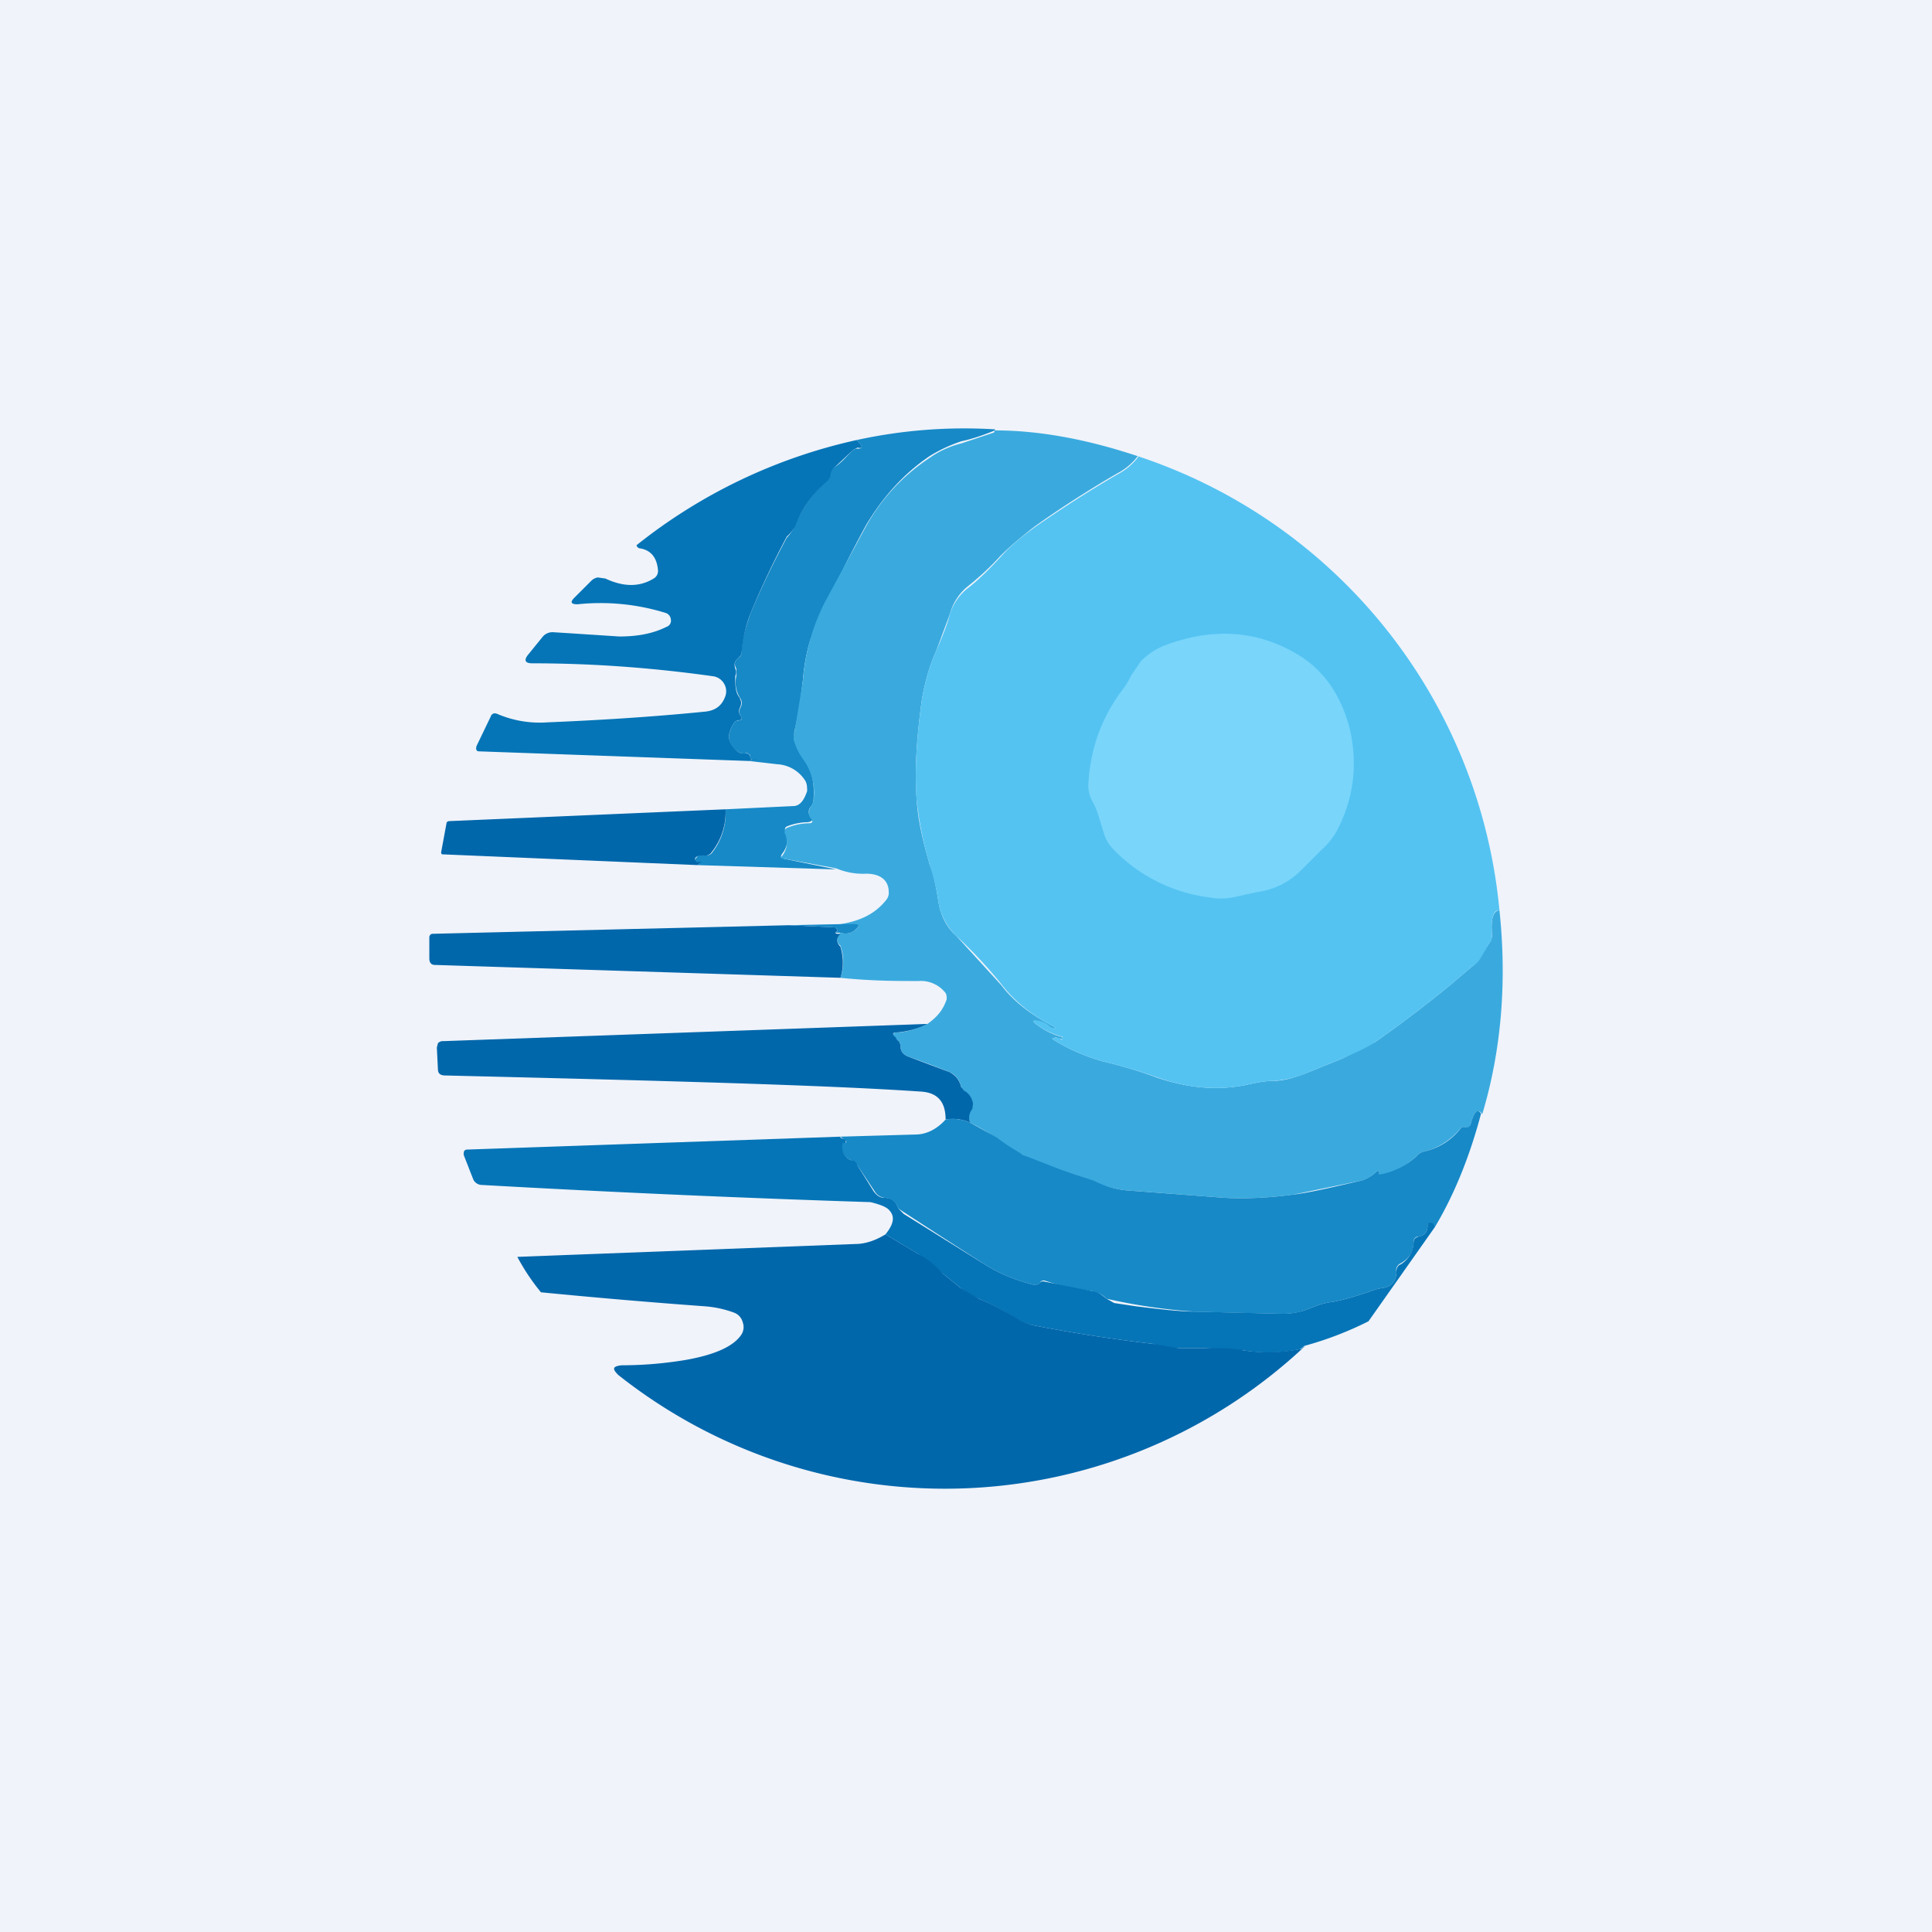
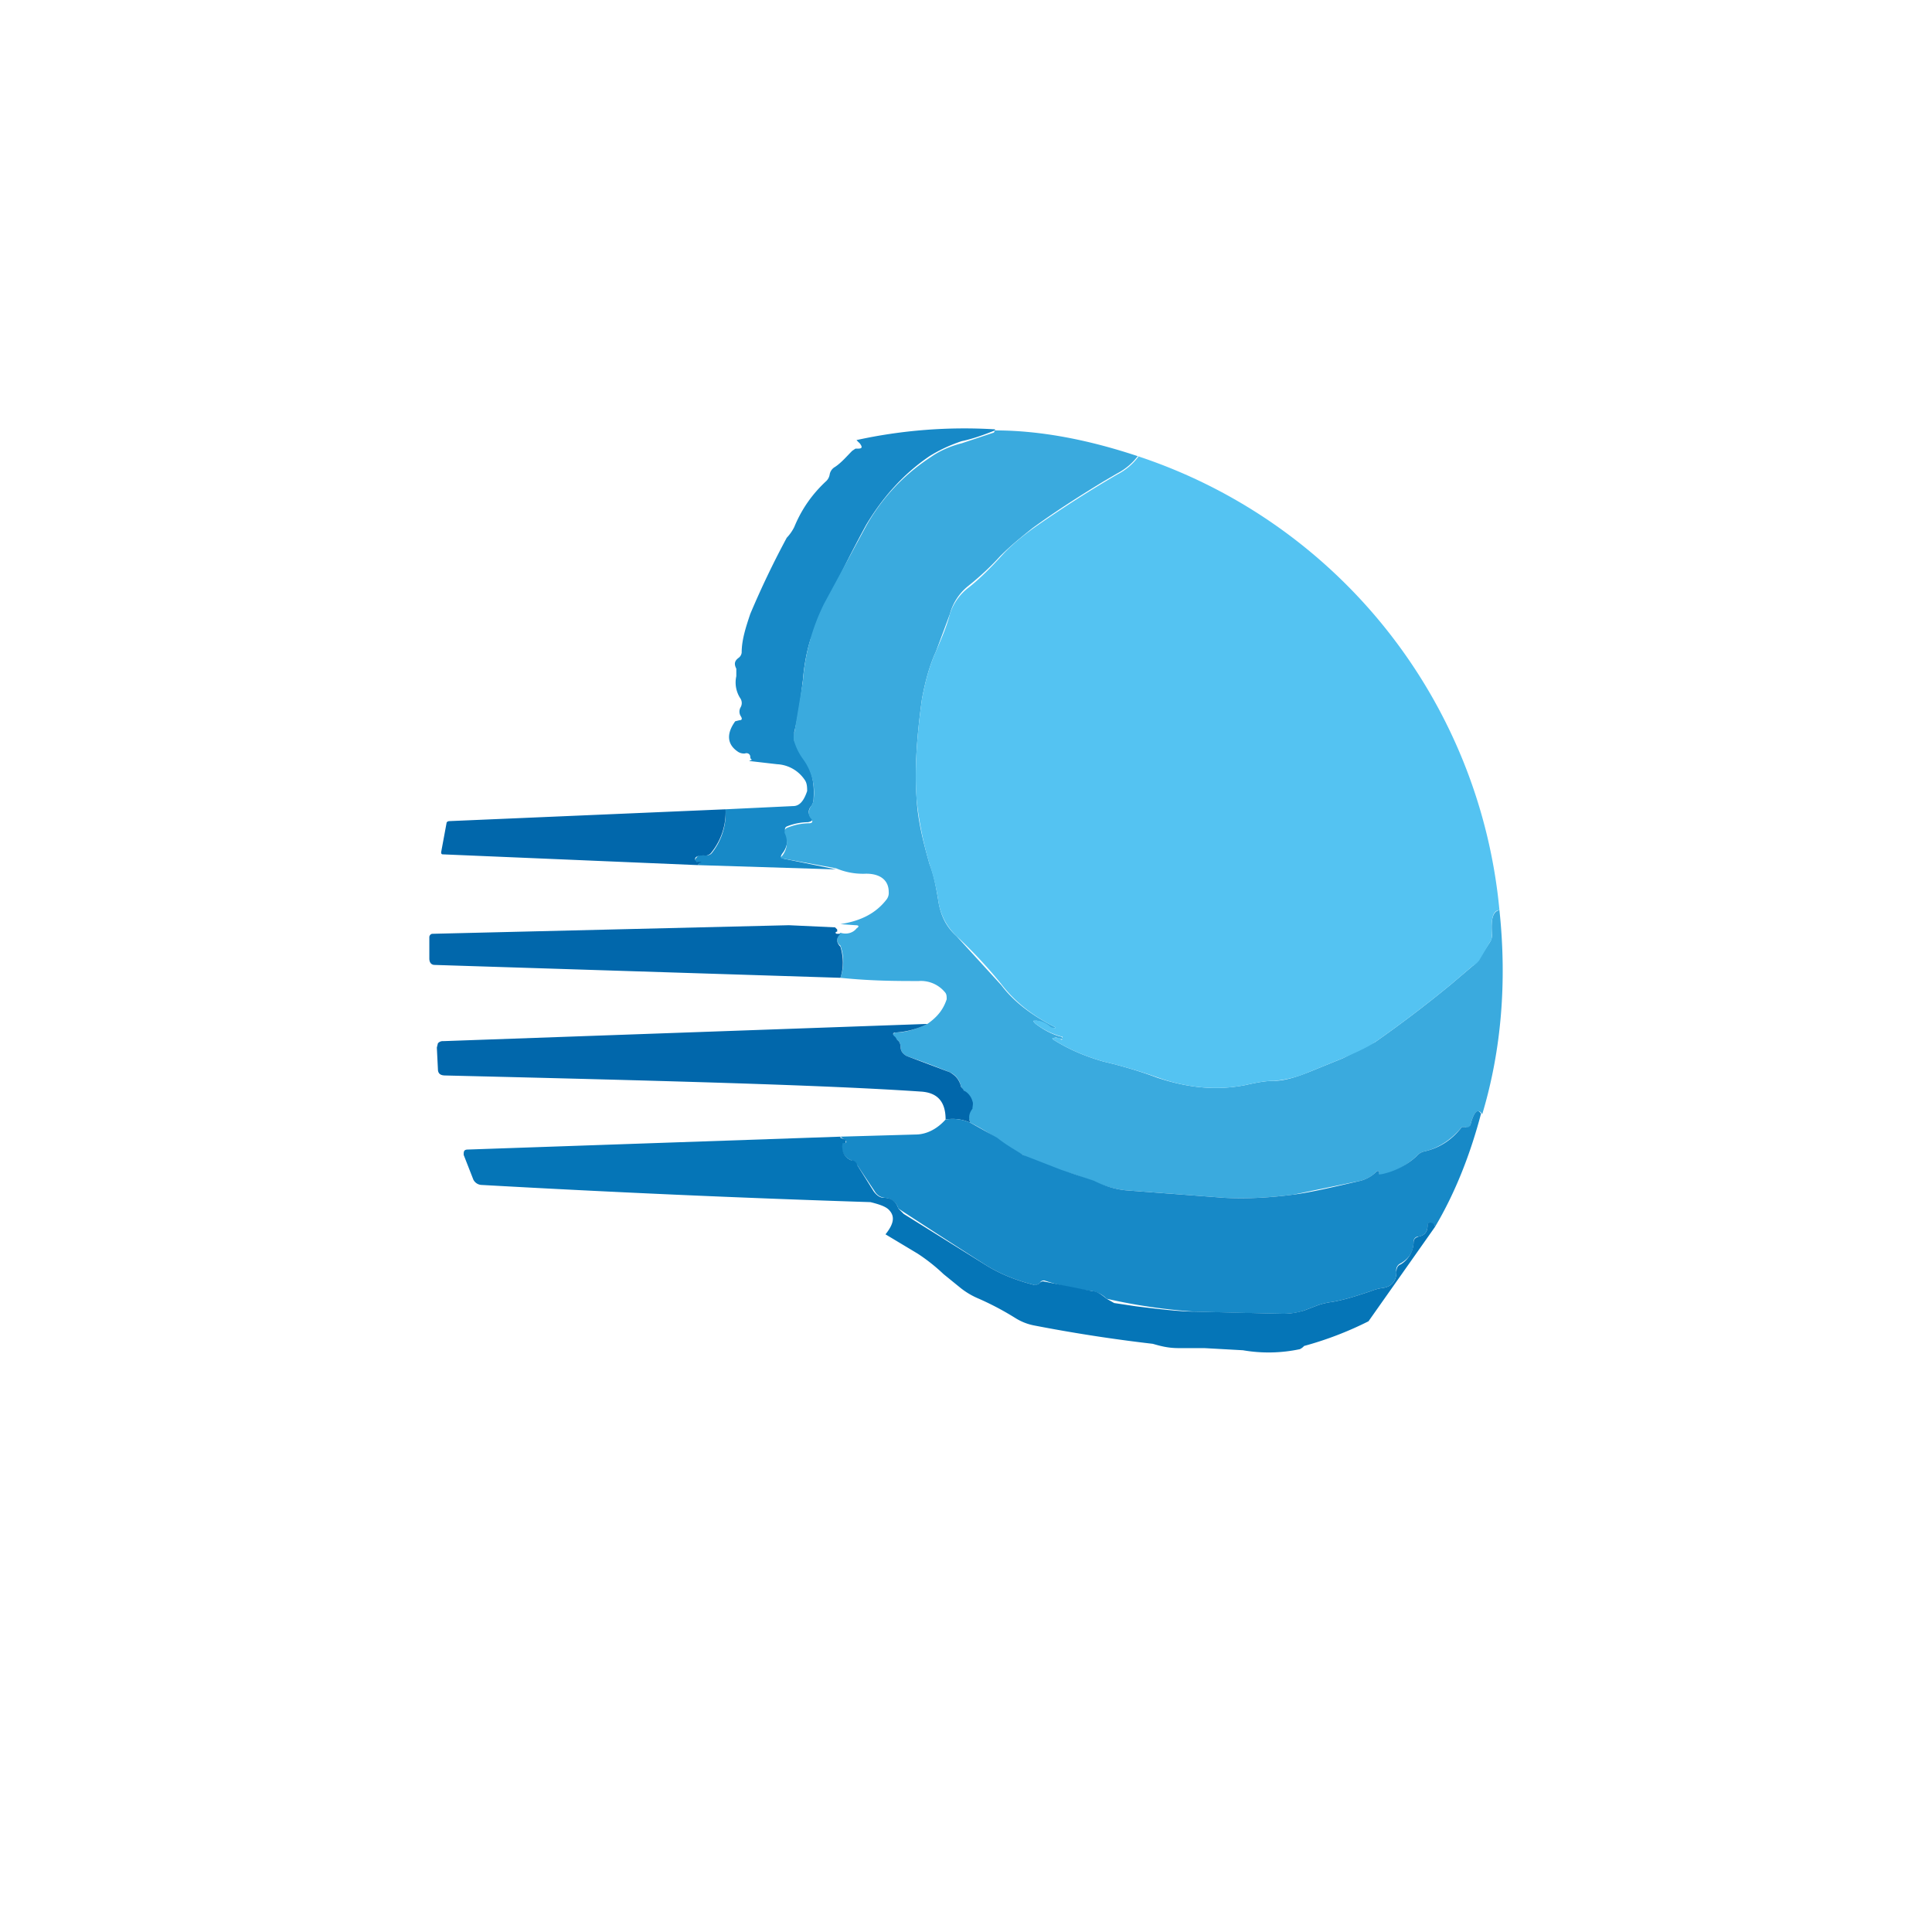
<svg xmlns="http://www.w3.org/2000/svg" width="18" height="18" viewBox="0 0 18 18">
-   <path fill="#F0F3FA" d="M0 0h18v18H0z" />
  <path d="M9.27 4.01c-.1.04-.21.08-.31.1-.12.04-.22.09-.3.14-.25.17-.44.39-.59.64a12.94 12.94 0 0 0-.52 1.07c-.04.13-.06.26-.07.38-.02.16-.04.32-.08.48v.08l.08.16c.08.1.11.22.1.38 0 .03-.01.06-.03.08-.02.03-.02.06 0 .09.03.03.02.04-.02.05a.55.55 0 0 0-.2.04c-.02.01-.02.03-.01.05a.2.2 0 0 1-.03.2c-.02.03-.02.04.01.05l.49.1-1.29-.04.02-.02c.02 0 .02 0 0 0a.1.1 0 0 1-.03-.01c-.02 0-.02-.02 0-.04.01-.02.04-.03.07-.02.03 0 .05 0 .07-.02a.6.6 0 0 0 .13-.41l.63-.03c.06 0 .1-.05.13-.14 0-.03 0-.07-.02-.1a.33.33 0 0 0-.26-.15l-.26-.03a.1.1 0 0 1 .08-.01h-.04c-.02 0-.03-.01-.03-.03 0-.02-.02-.04-.05-.03A.1.1 0 0 1 6.87 7c-.1-.07-.1-.17-.02-.28l.04-.01c.02 0 .03-.01.01-.04a.08.08 0 0 1 0-.08.08.08 0 0 0 0-.08.27.27 0 0 1-.04-.21v-.07c-.02-.04-.02-.07.02-.1a.07.07 0 0 0 .03-.05c0-.12.04-.24.08-.36a8.3 8.3 0 0 1 .34-.71.41.41 0 0 0 .07-.1c.07-.17.17-.31.3-.43a.11.11 0 0 0 .03-.06.1.1 0 0 1 .05-.07c.06-.04.11-.1.16-.15l.03-.02h.02c.04 0 .05-.01.02-.05a.33.33 0 0 1-.03-.03A4.7 4.7 0 0 1 9.27 4Z" fill="#1789C7" />
  <path d="M9.27 4.01c.43 0 .88.09 1.33.24a.57.57 0 0 1-.19.16l-.12.07c-.23.14-.45.28-.67.44-.1.08-.2.16-.3.26-.1.11-.2.2-.3.28a.5.5 0 0 0-.17.26l-.13.35c-.06.13-.1.28-.13.44-.05.36-.07.67-.05.93.01.2.06.4.12.61.04.1.06.21.08.33.02.14.07.25.17.34l.42.46c.12.16.3.29.5.39v.01h-.04a.24.24 0 0 0-.13-.07c-.04 0-.04 0-.01.03.08.06.16.1.24.12l.02.02h-.04a.05.05 0 0 0-.05-.01c-.02 0-.02.01 0 .02.16.1.32.16.46.2.17.04.34.09.5.15.3.1.56.12.82.07.09-.02.18-.04.27-.04.1 0 .22-.04.32-.08l.32-.13.3-.15a11.53 11.53 0 0 0 .71-.54l.2-.17a.2.2 0 0 0 .05-.05l.11-.17a.12.12 0 0 0 .02-.08c-.01-.14.01-.21.07-.22.07.66.02 1.3-.16 1.9-.04-.06-.08-.02-.11.1-.01.03-.03.03-.05.02h-.03c-.1.12-.22.2-.36.23a.13.13 0 0 0-.06.04c-.1.09-.2.15-.33.18l-.02-.01v-.03h-.02a.32.32 0 0 1-.15.09l-.63.13c-.23.03-.44.04-.64.03l-.92-.07c-.1-.01-.2-.04-.3-.08-.1-.04-.2-.08-.3-.1a2 2 0 0 1-.6-.3 1.9 1.9 0 0 0-.25-.15c-.02-.05-.02-.1.01-.13a.08.08 0 0 0 0-.07.22.22 0 0 0-.07-.1.1.1 0 0 1-.03-.05.18.18 0 0 0-.1-.12 7.82 7.82 0 0 0-.4-.15c-.04-.02-.06-.05-.06-.09 0-.02-.01-.05-.03-.06l-.03-.03c-.02-.02-.01-.03.01-.04.11 0 .21-.04.3-.08.1-.07.15-.14.18-.23 0-.03 0-.05-.02-.07a.29.29 0 0 0-.24-.1c-.2 0-.44 0-.73-.03a.45.45 0 0 0 0-.3c-.04-.03-.04-.07 0-.12.06.02.12 0 .15-.04.03-.02.02-.03-.01-.03l-.14-.01c.19-.03.33-.1.43-.23a.1.1 0 0 0 .02-.07c0-.11-.08-.17-.21-.17a.64.64 0 0 1-.28-.05L7.3 8c-.03 0-.03-.01-.01-.03a.2.2 0 0 0 .02-.21c0-.02 0-.04.03-.05a.55.55 0 0 1 .2-.04c.03 0 .04-.02.01-.05-.02-.03-.02-.06 0-.1a.14.14 0 0 0 .03-.07.53.53 0 0 0-.1-.38.55.55 0 0 1-.08-.16.14.14 0 0 1 0-.08l.08-.48a1.95 1.95 0 0 1 .2-.73l.39-.72c.14-.25.34-.47.6-.64.07-.05.17-.1.29-.13l.3-.1Z" fill="#3AAADE" />
-   <path d="m7.98 4.1.03.03c.03.04.02.05-.02.04l-.02.01a.15.15 0 0 0-.03.02l-.16.15a.1.1 0 0 0-.04.06.11.11 0 0 1-.03.07c-.14.12-.24.26-.3.42a.41.41 0 0 1-.08.1 8.3 8.3 0 0 0-.34.72 1.3 1.3 0 0 0-.08.36c0 .02-.02.04-.03.05-.04.03-.04.06-.03.1.01.02.01.04 0 .07 0 .08 0 .15.04.2.02.04.02.06 0 .1a.08.08 0 0 0 .01.07c.02.03.01.04-.02.04l-.03.01c-.08.11-.08.2.02.28a.1.1 0 0 0 .07.02c.03 0 .04 0 .05.03 0 .02.01.03.03.03h.04a.1.1 0 0 0-.08.01L4.46 7c-.02 0-.03-.02-.02-.05l.13-.27c.01-.03.03-.04.06-.03a1 1 0 0 0 .47.08c.48-.02.97-.05 1.47-.1.1-.01.16-.06.19-.15a.14.14 0 0 0-.02-.12.14.14 0 0 0-.1-.06c-.57-.08-1.13-.12-1.68-.12-.07 0-.08-.03-.04-.08l.13-.16a.12.12 0 0 1 .1-.05l.16.01.46.03c.18 0 .32-.03.44-.09a.06.06 0 0 0 .04-.07.07.07 0 0 0-.05-.06 2.05 2.05 0 0 0-.82-.08c-.06 0-.07-.02-.03-.06l.16-.16a.11.11 0 0 1 .06-.03l.07.01c.17.08.32.08.45 0a.08.08 0 0 0 .04-.08c-.01-.11-.06-.18-.16-.2a.04.04 0 0 1-.04-.03 5.02 5.02 0 0 1 2.05-.98Z" fill="#0575B7" />
  <path d="M10.6 4.25a4.94 4.94 0 0 1 3.37 4.23c-.06 0-.08.08-.07.22 0 .03 0 .06-.02.08l-.1.17a.2.2 0 0 1-.06.05l-.2.17a11.54 11.54 0 0 1-.71.54c-.09.06-.19.1-.3.15l-.32.13a.98.98 0 0 1-.32.08c-.09 0-.18.02-.27.04-.25.05-.53.03-.81-.07a4.97 4.97 0 0 0-.51-.15c-.14-.04-.3-.1-.46-.2-.02-.01-.02-.02 0-.02h.06c0 .02.01.02.02.01v-.02a.71.71 0 0 1-.25-.12c-.03-.03-.03-.04.01-.03.05 0 .1.03.13.06l.04.01v-.01c-.2-.1-.37-.23-.5-.4a4.24 4.24 0 0 0-.42-.45.56.56 0 0 1-.17-.34 2.05 2.05 0 0 0-.08-.33c-.06-.2-.1-.41-.12-.6-.02-.27 0-.58.05-.94.03-.16.07-.31.13-.44.05-.12.1-.23.13-.35a.5.5 0 0 1 .18-.25c.1-.08.2-.18.3-.29.09-.1.19-.18.3-.26a11.18 11.18 0 0 1 .78-.5.57.57 0 0 0 .2-.17Z" fill="#54C3F2" />
-   <path d="M12.11 8.12a.7.7 0 0 1-.39.19l-.23.05a.6.6 0 0 1-.23 0 1.5 1.5 0 0 1-.89-.45.36.36 0 0 1-.08-.13l-.05-.16a.69.69 0 0 0-.06-.15.3.3 0 0 1-.04-.17c.02-.34.13-.63.33-.89a.64.64 0 0 0 .07-.12l.09-.13a.63.63 0 0 1 .23-.15c.43-.16.83-.14 1.2.07.27.15.44.4.52.73.07.33.03.64-.13.94a.69.69 0 0 1-.14.17l-.2.2Z" fill="#79D5FA" />
  <path d="M6.76 7.54a.6.6 0 0 1-.13.4.07.07 0 0 1-.07.03c-.03 0-.06 0-.08.02-.01.02 0 .03.01.04h.03c.02 0 .02 0 0 .01l-.02.02-2.37-.1c-.01 0-.02 0-.02-.02l.05-.27c0-.01.01-.02.03-.02l2.57-.11ZM7.35 8.62l.43.02.02.02v.02c-.02 0-.02.02 0 .02h.03c-.04.04-.04.08 0 .12.03.1.03.2 0 .29l-3.78-.12c-.03 0-.05-.02-.05-.06v-.2c0-.01.01-.03.03-.03l3.32-.08Z" fill="#0167AB" />
-   <path d="m7.35 8.62.48-.01h.14c.03 0 .04.02.01.04-.03.04-.09.06-.15.04H7.8c-.02 0-.02 0 0-.01v-.02l-.02-.02-.43-.02Z" fill="#1789C7" />
  <path d="M8.64 9.54a.77.77 0 0 1-.3.08c-.02 0-.03.02 0 .04l.02.03c.02.01.03.04.03.06 0 .04.02.07.06.09l.4.15c.05.03.08.06.1.12 0 .02.02.03.03.05.04.02.07.06.08.1.01.02 0 .05 0 .07-.03.04-.04.08-.02.13a.4.4 0 0 0-.23-.03c0-.16-.07-.25-.23-.26-.88-.06-2.35-.1-4.43-.15-.05 0-.07-.02-.07-.06l-.01-.2.01-.04a.06.06 0 0 1 .05-.02l4.5-.16Z" fill="#0167AB" />
  <path d="M13.8 10.37c-.1.38-.24.74-.43 1.06 0-.02-.02-.03-.04-.04-.02 0-.03.01-.03.03 0 .06-.03.09-.08.1-.03 0-.05.02-.05.05 0 .1-.05.16-.12.2a.07.07 0 0 0-.04.08c0 .09-.05.14-.13.15a.46.46 0 0 0-.11.03c-.12.04-.24.08-.36.1a.7.7 0 0 0-.13.03l-.13.05a.63.63 0 0 1-.2.03 71 71 0 0 1-.82-.02 5.28 5.28 0 0 1-.82-.12.25.25 0 0 0-.13-.07c-.15-.02-.3-.05-.45-.1-.01 0-.03 0-.04.02a.06.06 0 0 1-.06.02c-.16-.04-.31-.1-.44-.18a98.84 98.84 0 0 1-.82-.53.14.14 0 0 0-.12-.1.12.12 0 0 1-.1-.06l-.16-.24a.13.13 0 0 0-.06-.05c-.07-.03-.1-.09-.08-.17l.02.01c.02 0 .02-.02 0-.03l-.04-.03.7-.02c.1 0 .2-.05.28-.14a.4.4 0 0 1 .23.03l.25.14c.1.08.2.13.24.16l.36.14.3.1c.1.05.2.08.3.09l.92.07c.2.01.41 0 .64-.03.16-.02.37-.07.63-.13a.33.33 0 0 0 .15-.09h.02v.03h.02a.68.68 0 0 0 .33-.17.13.13 0 0 1 .06-.04c.14-.03.26-.1.36-.23h.03c.02.01.04 0 .05-.02.03-.12.07-.16.1-.1Z" fill="#1789C7" />
  <path d="m7.83 10.6.05.02v.03h-.03c0-.01 0-.01 0 0-.01.07.01.13.08.16.03 0 .05.02.06.05l.15.24c.03.04.06.06.1.06.07 0 .11.04.13.1l.05.05.77.48c.13.08.28.14.44.18.03 0 .04 0 .06-.02a.04.04 0 0 1 .04-.01l.45.09c.04 0 .08.03.13.07l.07.04.2.03c.24.03.42.05.55.05l.82.02c.07 0 .13-.01.2-.03l.13-.05a.69.69 0 0 1 .13-.03c.12-.02.24-.06.36-.1a.46.46 0 0 1 .11-.03c.08-.01.13-.06.13-.15 0-.03.01-.06.04-.07a.25.25 0 0 0 .12-.2c0-.04.02-.05.05-.06.05-.01.08-.04.08-.1 0-.02 0-.03.03-.03.02 0 .04.02.04.04l-.62.88a3.2 3.2 0 0 1-.6.23.12.12 0 0 1-.04.03 1.4 1.4 0 0 1-.53.01l-.36-.02h-.24c-.1 0-.17-.02-.24-.04a14.62 14.62 0 0 1-1.1-.17.51.51 0 0 1-.18-.07 2.69 2.69 0 0 0-.34-.18.71.71 0 0 1-.17-.1l-.16-.13a1.7 1.7 0 0 0-.24-.19l-.3-.18c.08-.1.09-.17.03-.23-.03-.03-.09-.05-.17-.07a150.45 150.45 0 0 1-3.62-.16.09.09 0 0 1-.08-.05l-.09-.23c0-.03 0-.05.04-.05l3.47-.12Z" fill="#0575B7" />
-   <path d="m8.25 11.5.3.18c.08.04.16.1.24.19l.16.13.17.1c.12.05.23.11.35.18a.5.5 0 0 0 .17.07 14.63 14.63 0 0 0 1.1.17l.24.04h.24c.16 0 .28 0 .36.02.19.03.36.02.53-.01.02 0 .03-.02.05-.03a4.9 4.9 0 0 1-6.4.27c-.06-.06-.05-.08.03-.09.22 0 .42-.02.6-.05.28-.05.45-.13.52-.24a.13.13 0 0 0 .01-.11.13.13 0 0 0-.08-.09 1 1 0 0 0-.28-.06 62.6 62.6 0 0 1-1.52-.13 1.96 1.96 0 0 1-.22-.33l3.15-.12c.1 0 .2-.04.28-.09Z" fill="#0167AB" />
</svg>